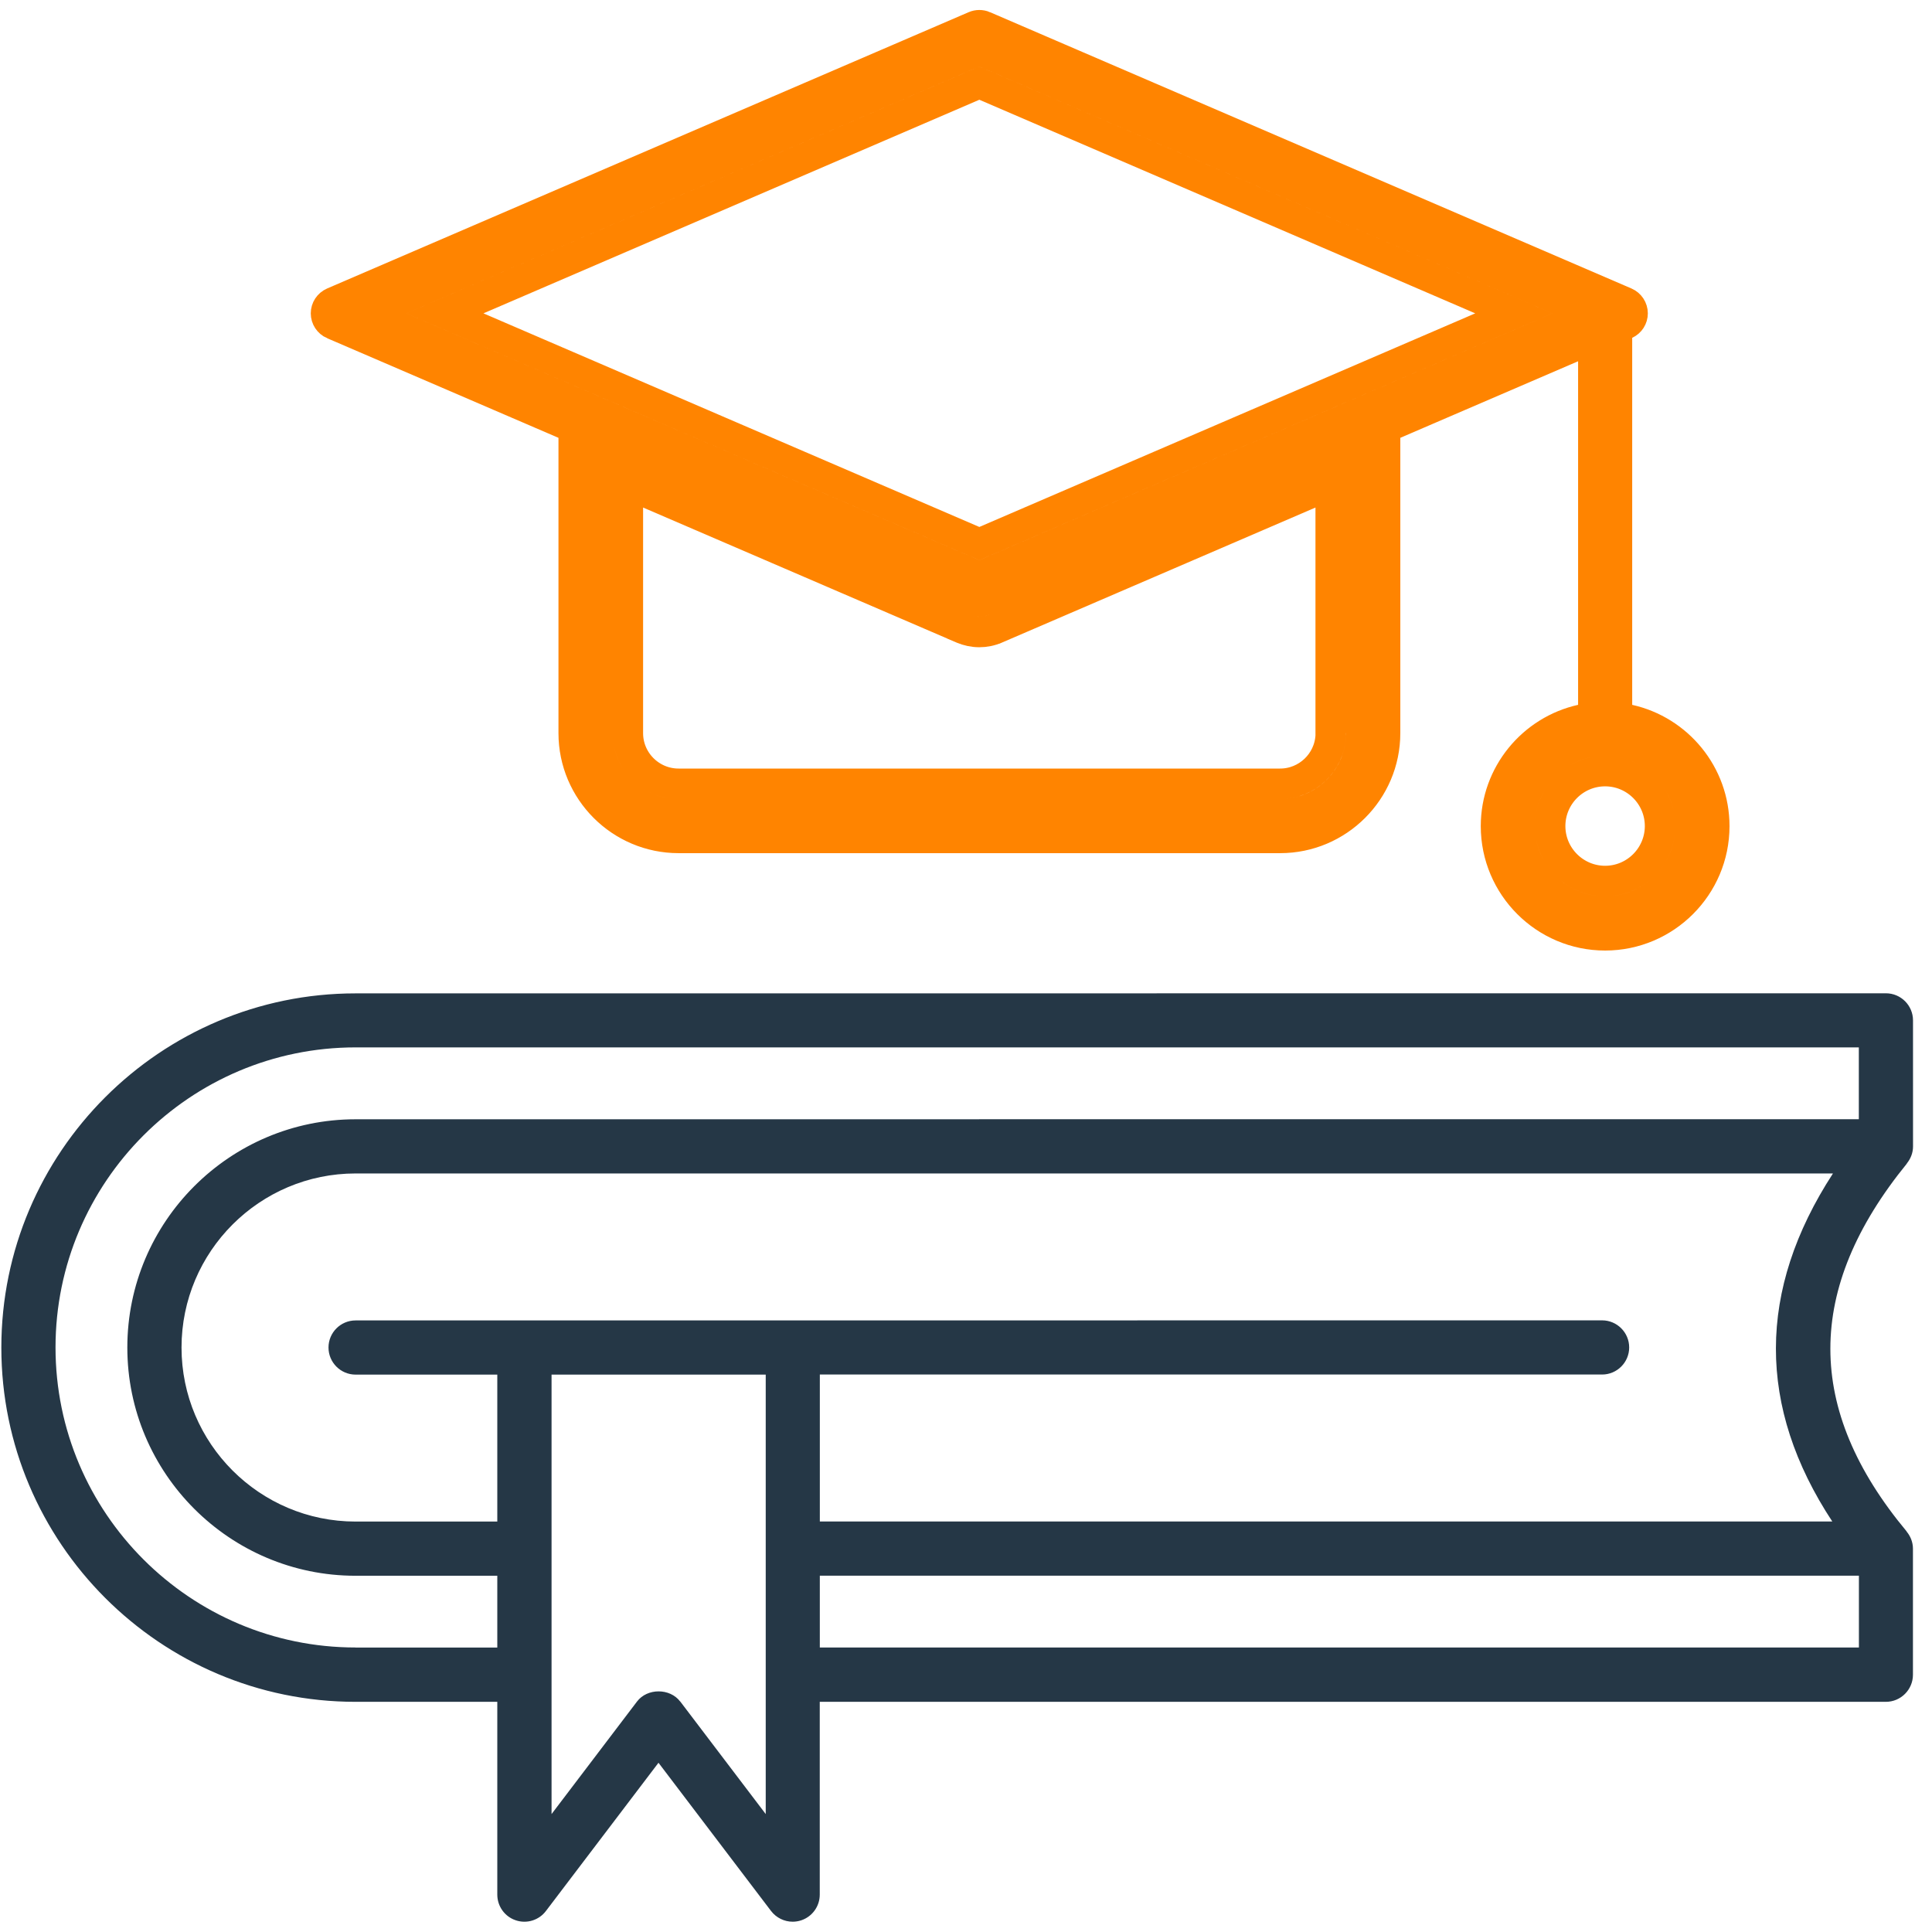
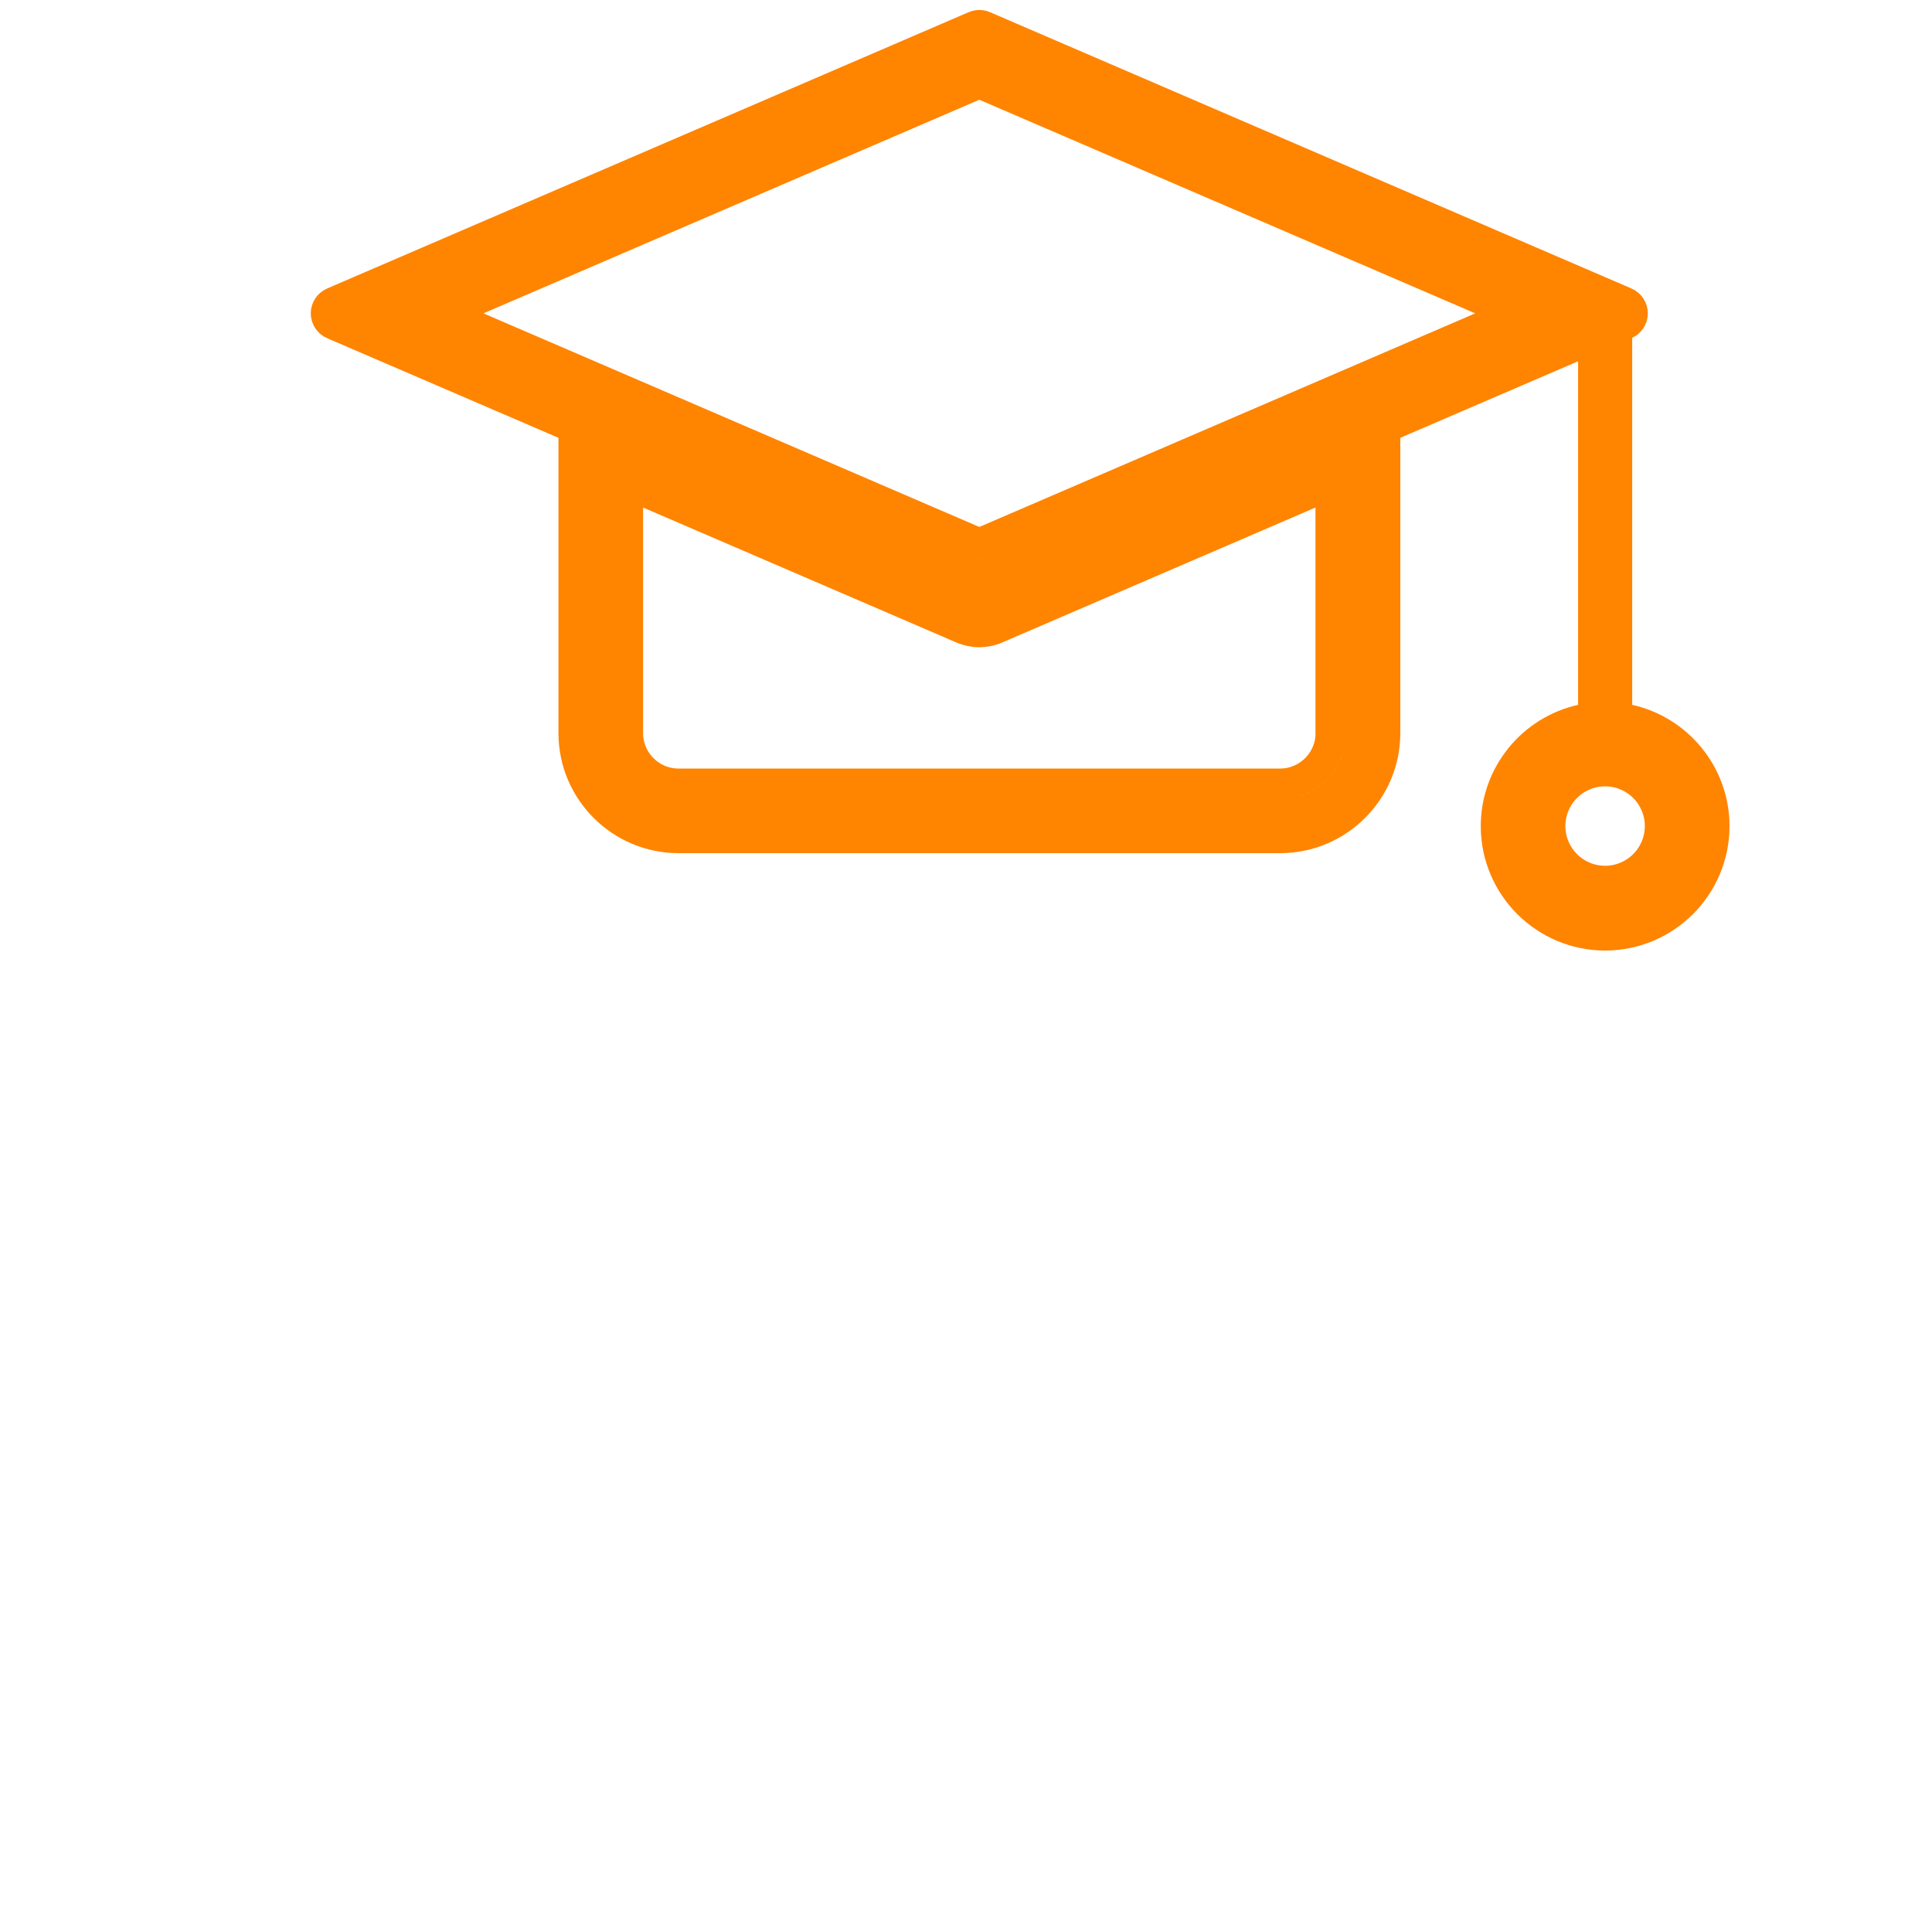
<svg xmlns="http://www.w3.org/2000/svg" width="95" height="95" viewBox="0 0 95 95" fill="none">
-   <path d="M94.066 50.174C94.066 49.439 93.469 48.842 92.734 48.842L17.484 48.846C7.883 48.846 0.066 56.658 0.066 66.264C0.066 75.865 7.879 83.682 17.484 83.682H24.453V93.162C24.453 93.733 24.817 94.244 25.36 94.424C25.898 94.608 26.5 94.424 26.844 93.967L32.379 86.678L37.914 93.967C38.172 94.303 38.567 94.494 38.977 94.494C39.117 94.494 39.262 94.471 39.403 94.424C39.946 94.24 40.309 93.733 40.309 93.162V83.682H92.731C93.465 83.682 94.063 83.084 94.063 82.35V76.154C94.063 75.83 93.942 75.537 93.75 75.307L93.754 75.303C88.75 69.295 88.75 63.377 93.766 57.213L93.762 57.209C93.95 56.978 94.067 56.689 94.067 56.373L94.066 50.174ZM17.484 81.01C9.352 81.01 2.73 74.393 2.73 66.256C2.73 58.123 9.348 51.502 17.484 51.502H91.402V55.033L17.484 55.037C11.297 55.037 6.261 60.072 6.261 66.26C6.261 72.448 11.297 77.483 17.484 77.483H24.453V81.014H17.484V81.01ZM33.445 83.666C32.941 83.002 31.828 83.002 31.324 83.666L27.121 89.201V67.592H37.652V89.201L33.449 83.666H33.445ZM91.406 81.01H40.312V77.479H91.406V81.01ZM90.102 74.814H40.313V67.588H78.778C79.512 67.588 80.11 66.99 80.11 66.256C80.11 65.522 79.512 64.924 78.778 64.924L17.485 64.928C16.75 64.928 16.153 65.525 16.153 66.26C16.153 66.994 16.75 67.592 17.485 67.592H24.453V74.818H17.485C12.766 74.818 8.926 70.979 8.926 66.26C8.926 61.541 12.766 57.701 17.485 57.701H90.13C86.399 63.443 86.391 69.181 90.099 74.818L90.102 74.814Z" fill="#253746" />
  <path d="M66.934 35.299V22.678V21.538L65.888 21.989L48.384 29.528L48.384 29.528L48.377 29.531C48.311 29.56 48.235 29.576 48.153 29.576C48.082 29.576 48.002 29.561 47.918 29.526C47.917 29.526 47.916 29.525 47.915 29.525L30.418 21.989L29.372 21.538V22.678V36.049C29.372 38.252 31.165 40.041 33.364 40.041H62.946C65.15 40.041 66.938 38.247 66.938 36.049V35.299H66.934ZM65.434 36.049V36.185C65.363 37.494 64.274 38.541 62.946 38.541H33.364C31.992 38.541 30.872 37.423 30.872 36.049V23.817L47.329 30.905L47.329 30.906L47.336 30.909C47.587 31.014 47.865 31.076 48.153 31.076C48.429 31.076 48.712 31.022 48.98 30.904C48.981 30.904 48.982 30.903 48.983 30.903L65.434 23.817V36.049ZM48.453 2.582L48.156 2.454L47.859 2.582L19.683 14.719L18.084 15.408L19.683 16.097L47.859 28.234L48.156 28.361L48.453 28.234L76.629 16.097L78.228 15.408L76.629 14.719L48.453 2.582ZM81.629 40.619C81.629 42.108 80.417 43.322 78.926 43.322C77.437 43.322 76.223 42.11 76.223 40.619C76.223 39.13 77.435 37.916 78.926 37.916C80.415 37.916 81.629 39.127 81.629 40.619ZM78.926 44.822C81.247 44.822 83.129 42.935 83.129 40.619C83.129 38.298 81.242 36.416 78.926 36.416C76.605 36.416 74.723 38.303 74.723 40.619C74.723 42.94 76.61 44.822 78.926 44.822ZM48.156 4.088L74.436 15.408L48.156 26.728L21.876 15.408L48.156 4.088ZM28.211 21.529V21.035L27.758 20.84L16.384 15.942C16.384 15.942 16.384 15.942 16.383 15.942C16.169 15.849 16.031 15.639 16.031 15.408C16.031 15.177 16.169 14.967 16.383 14.874C16.383 14.874 16.383 14.874 16.383 14.874L47.925 1.289C48.072 1.225 48.24 1.225 48.387 1.288C48.387 1.288 48.387 1.289 48.387 1.289L79.925 14.874C80.139 14.967 80.277 15.177 80.277 15.408C80.277 15.632 80.149 15.835 79.941 15.932L79.508 16.134V16.611V34.658V35.26L80.095 35.391C82.495 35.925 84.293 38.069 84.293 40.623C84.293 43.584 81.883 45.99 78.926 45.99C75.969 45.99 73.562 43.581 73.562 40.623C73.562 38.069 75.361 35.925 77.761 35.39L78.348 35.26V34.658V17.763V16.624L77.301 17.075L68.559 20.84L68.106 21.035V21.529V36.049C68.106 38.888 65.79 41.201 62.949 41.201H33.367C30.523 41.201 28.211 38.888 28.211 36.049V21.529Z" stroke="#FF8400" stroke-width="1.5" />
</svg>